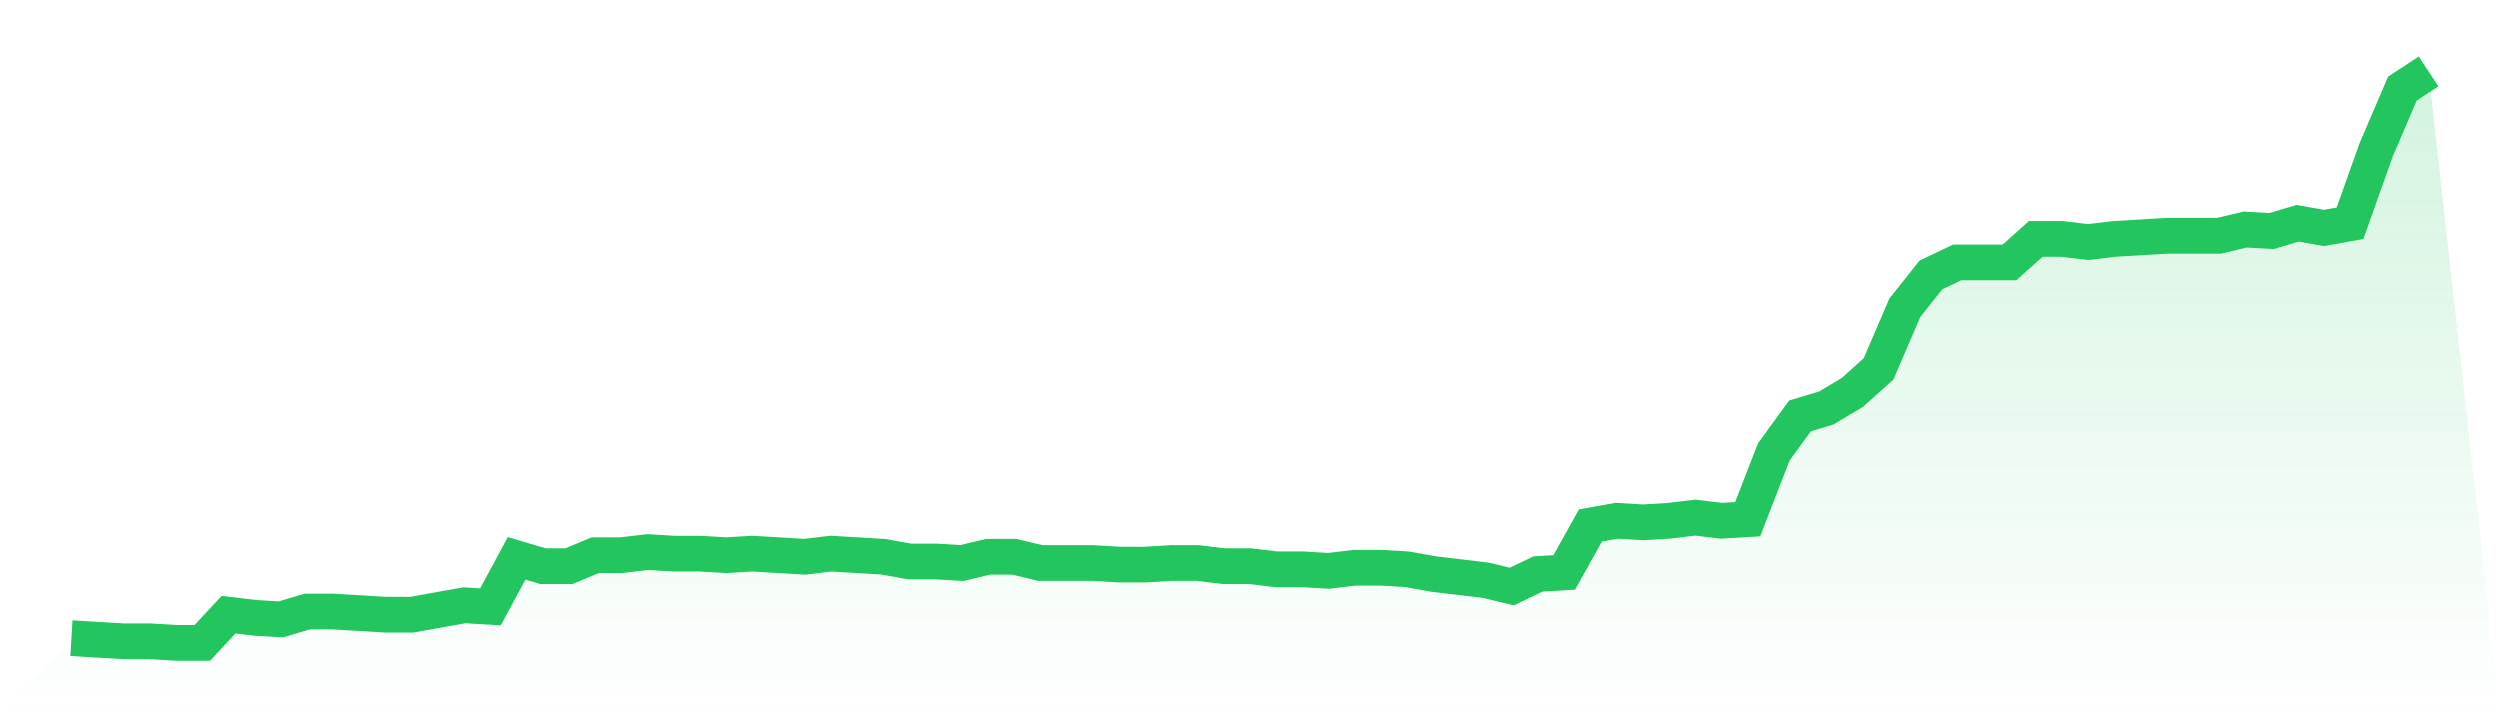
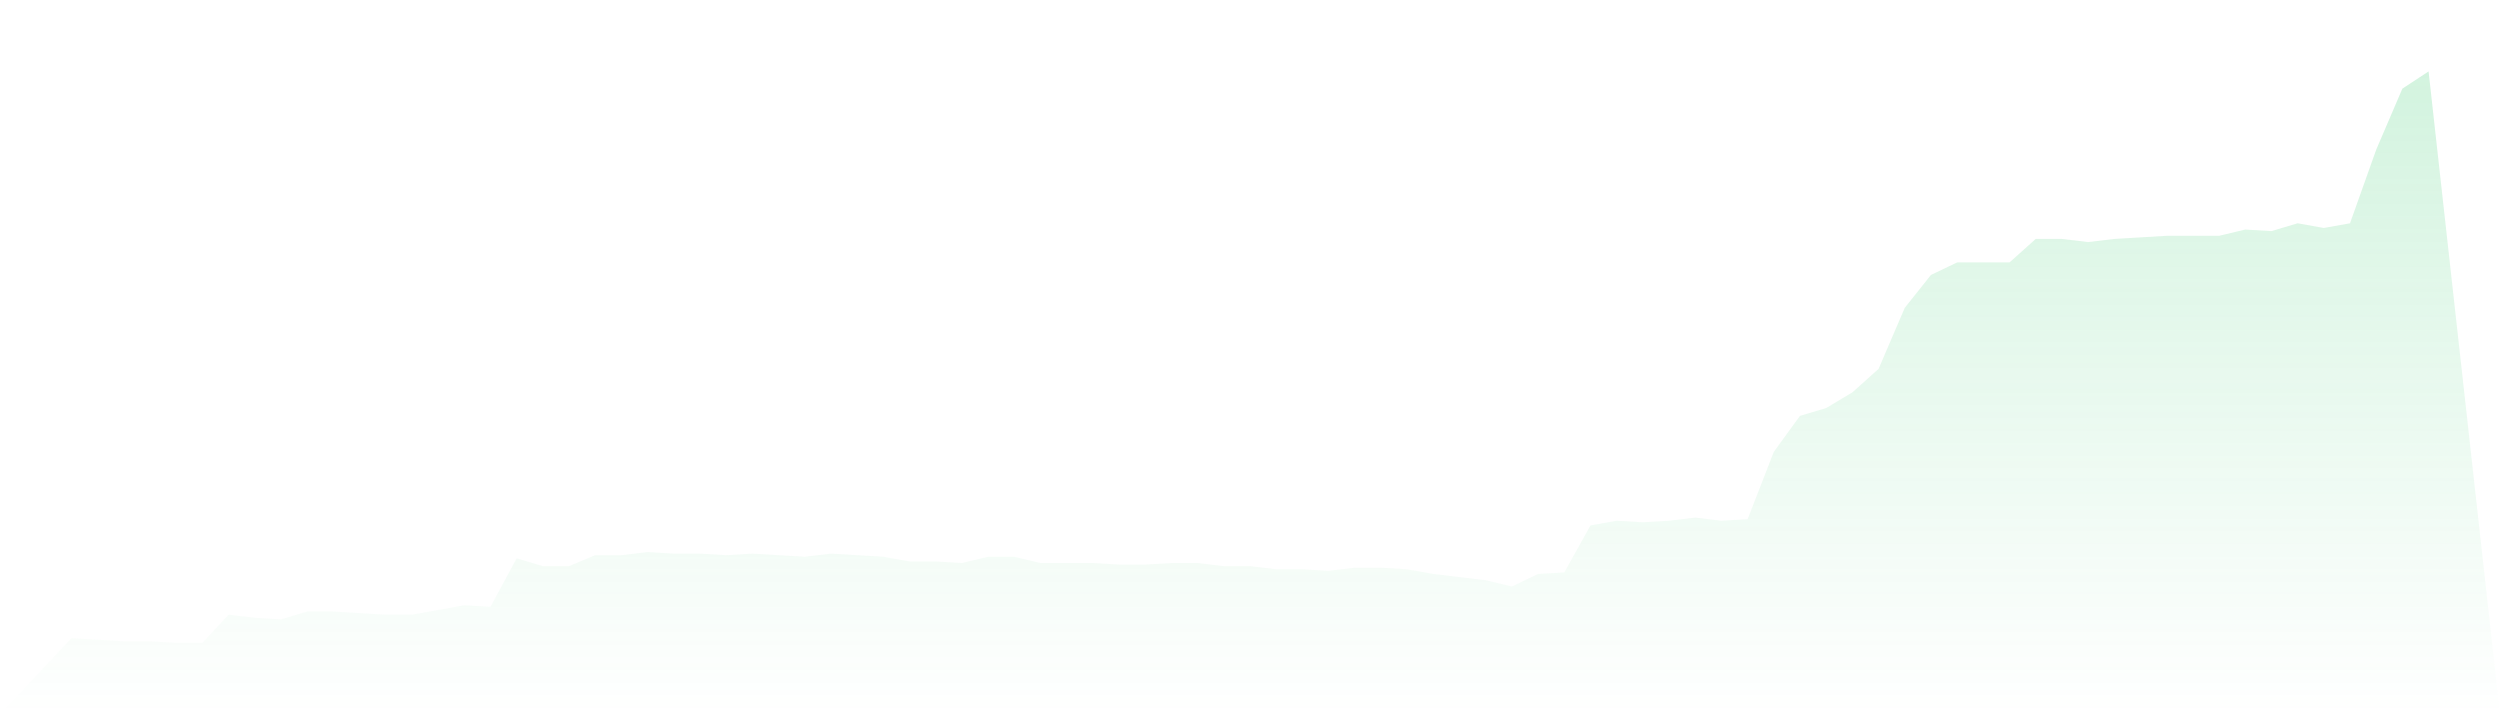
<svg xmlns="http://www.w3.org/2000/svg" viewBox="0 0 140 40">
  <defs>
    <linearGradient id="gradient" x1="0" x2="0" y1="0" y2="1">
      <stop offset="0%" stop-color="#22c55e" stop-opacity="0.2" />
      <stop offset="100%" stop-color="#22c55e" stop-opacity="0" />
    </linearGradient>
  </defs>
  <path d="M4,35.737 L4,35.737 L5.467,35.825 L6.933,35.912 L8.4,35.912 L9.867,36 L11.333,36 L12.8,34.422 L14.267,34.597 L15.733,34.685 L17.2,34.247 L18.667,34.247 L20.133,34.334 L21.6,34.422 L23.067,34.422 L24.533,34.159 L26,33.896 L27.467,33.984 L28.933,31.266 L30.4,31.704 L31.867,31.704 L33.333,31.09 L34.8,31.09 L36.267,30.915 L37.733,31.003 L39.2,31.003 L40.667,31.09 L42.133,31.003 L43.6,31.09 L45.067,31.178 L46.533,31.003 L48,31.09 L49.467,31.178 L50.933,31.441 L52.4,31.441 L53.867,31.529 L55.333,31.178 L56.8,31.178 L58.267,31.529 L59.733,31.529 L61.2,31.529 L62.667,31.616 L64.133,31.616 L65.6,31.529 L67.067,31.529 L68.533,31.704 L70,31.704 L71.467,31.879 L72.933,31.879 L74.4,31.967 L75.867,31.792 L77.333,31.792 L78.8,31.879 L80.267,32.142 L81.733,32.318 L83.2,32.493 L84.667,32.844 L86.133,32.142 L87.6,32.055 L89.067,29.425 L90.533,29.162 L92,29.249 L93.467,29.162 L94.933,28.986 L96.4,29.162 L97.867,29.074 L99.333,25.304 L100.8,23.288 L102.267,22.849 L103.733,21.973 L105.2,20.658 L106.667,17.238 L108.133,15.397 L109.6,14.696 L111.067,14.696 L112.533,14.696 L114,13.381 L115.467,13.381 L116.933,13.556 L118.4,13.381 L119.867,13.293 L121.333,13.205 L122.8,13.205 L124.267,13.205 L125.733,12.855 L127.2,12.942 L128.667,12.504 L130.133,12.767 L131.6,12.504 L133.067,8.384 L134.533,4.964 L136,4 L140,40 L0,40 z" fill="url(#gradient)" />
-   <path d="M4,35.737 L4,35.737 L5.467,35.825 L6.933,35.912 L8.4,35.912 L9.867,36 L11.333,36 L12.8,34.422 L14.267,34.597 L15.733,34.685 L17.2,34.247 L18.667,34.247 L20.133,34.334 L21.6,34.422 L23.067,34.422 L24.533,34.159 L26,33.896 L27.467,33.984 L28.933,31.266 L30.4,31.704 L31.867,31.704 L33.333,31.09 L34.8,31.09 L36.267,30.915 L37.733,31.003 L39.2,31.003 L40.667,31.09 L42.133,31.003 L43.6,31.09 L45.067,31.178 L46.533,31.003 L48,31.09 L49.467,31.178 L50.933,31.441 L52.4,31.441 L53.867,31.529 L55.333,31.178 L56.8,31.178 L58.267,31.529 L59.733,31.529 L61.2,31.529 L62.667,31.616 L64.133,31.616 L65.6,31.529 L67.067,31.529 L68.533,31.704 L70,31.704 L71.467,31.879 L72.933,31.879 L74.4,31.967 L75.867,31.792 L77.333,31.792 L78.8,31.879 L80.267,32.142 L81.733,32.318 L83.2,32.493 L84.667,32.844 L86.133,32.142 L87.6,32.055 L89.067,29.425 L90.533,29.162 L92,29.249 L93.467,29.162 L94.933,28.986 L96.4,29.162 L97.867,29.074 L99.333,25.304 L100.8,23.288 L102.267,22.849 L103.733,21.973 L105.2,20.658 L106.667,17.238 L108.133,15.397 L109.6,14.696 L111.067,14.696 L112.533,14.696 L114,13.381 L115.467,13.381 L116.933,13.556 L118.4,13.381 L119.867,13.293 L121.333,13.205 L122.8,13.205 L124.267,13.205 L125.733,12.855 L127.2,12.942 L128.667,12.504 L130.133,12.767 L131.6,12.504 L133.067,8.384 L134.533,4.964 L136,4" fill="none" stroke="#22c55e" stroke-width="2" />
</svg>